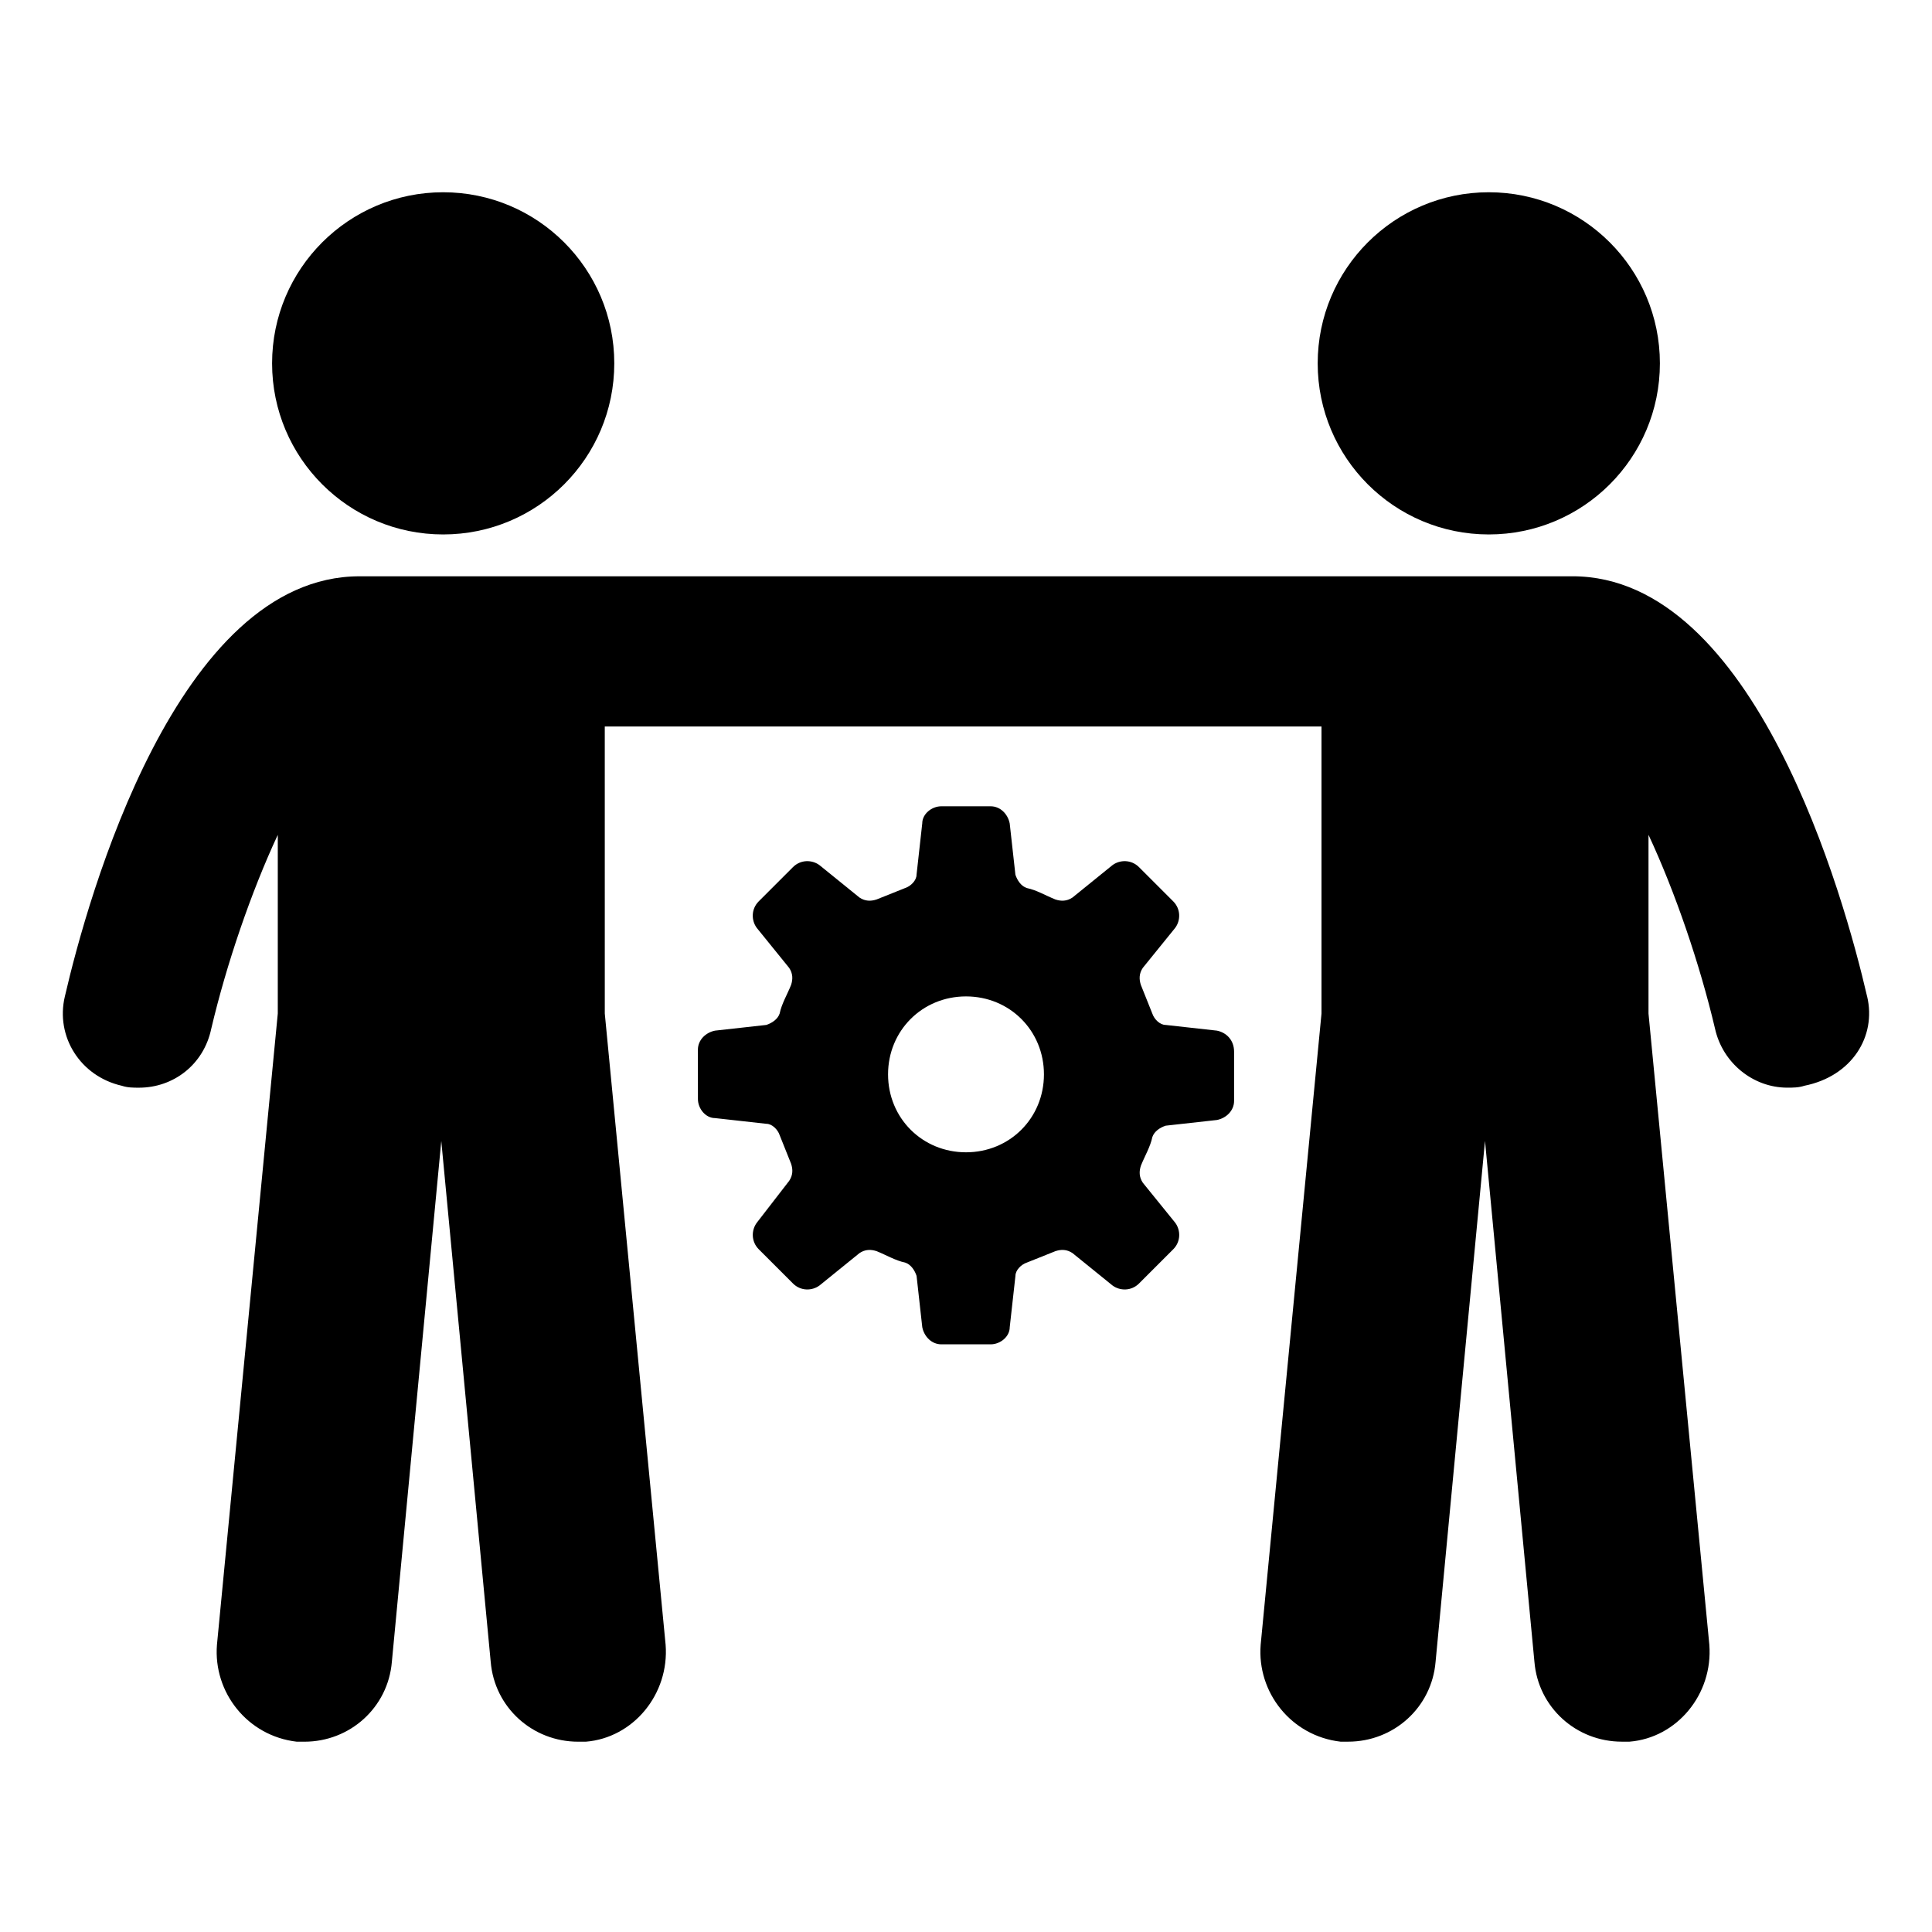
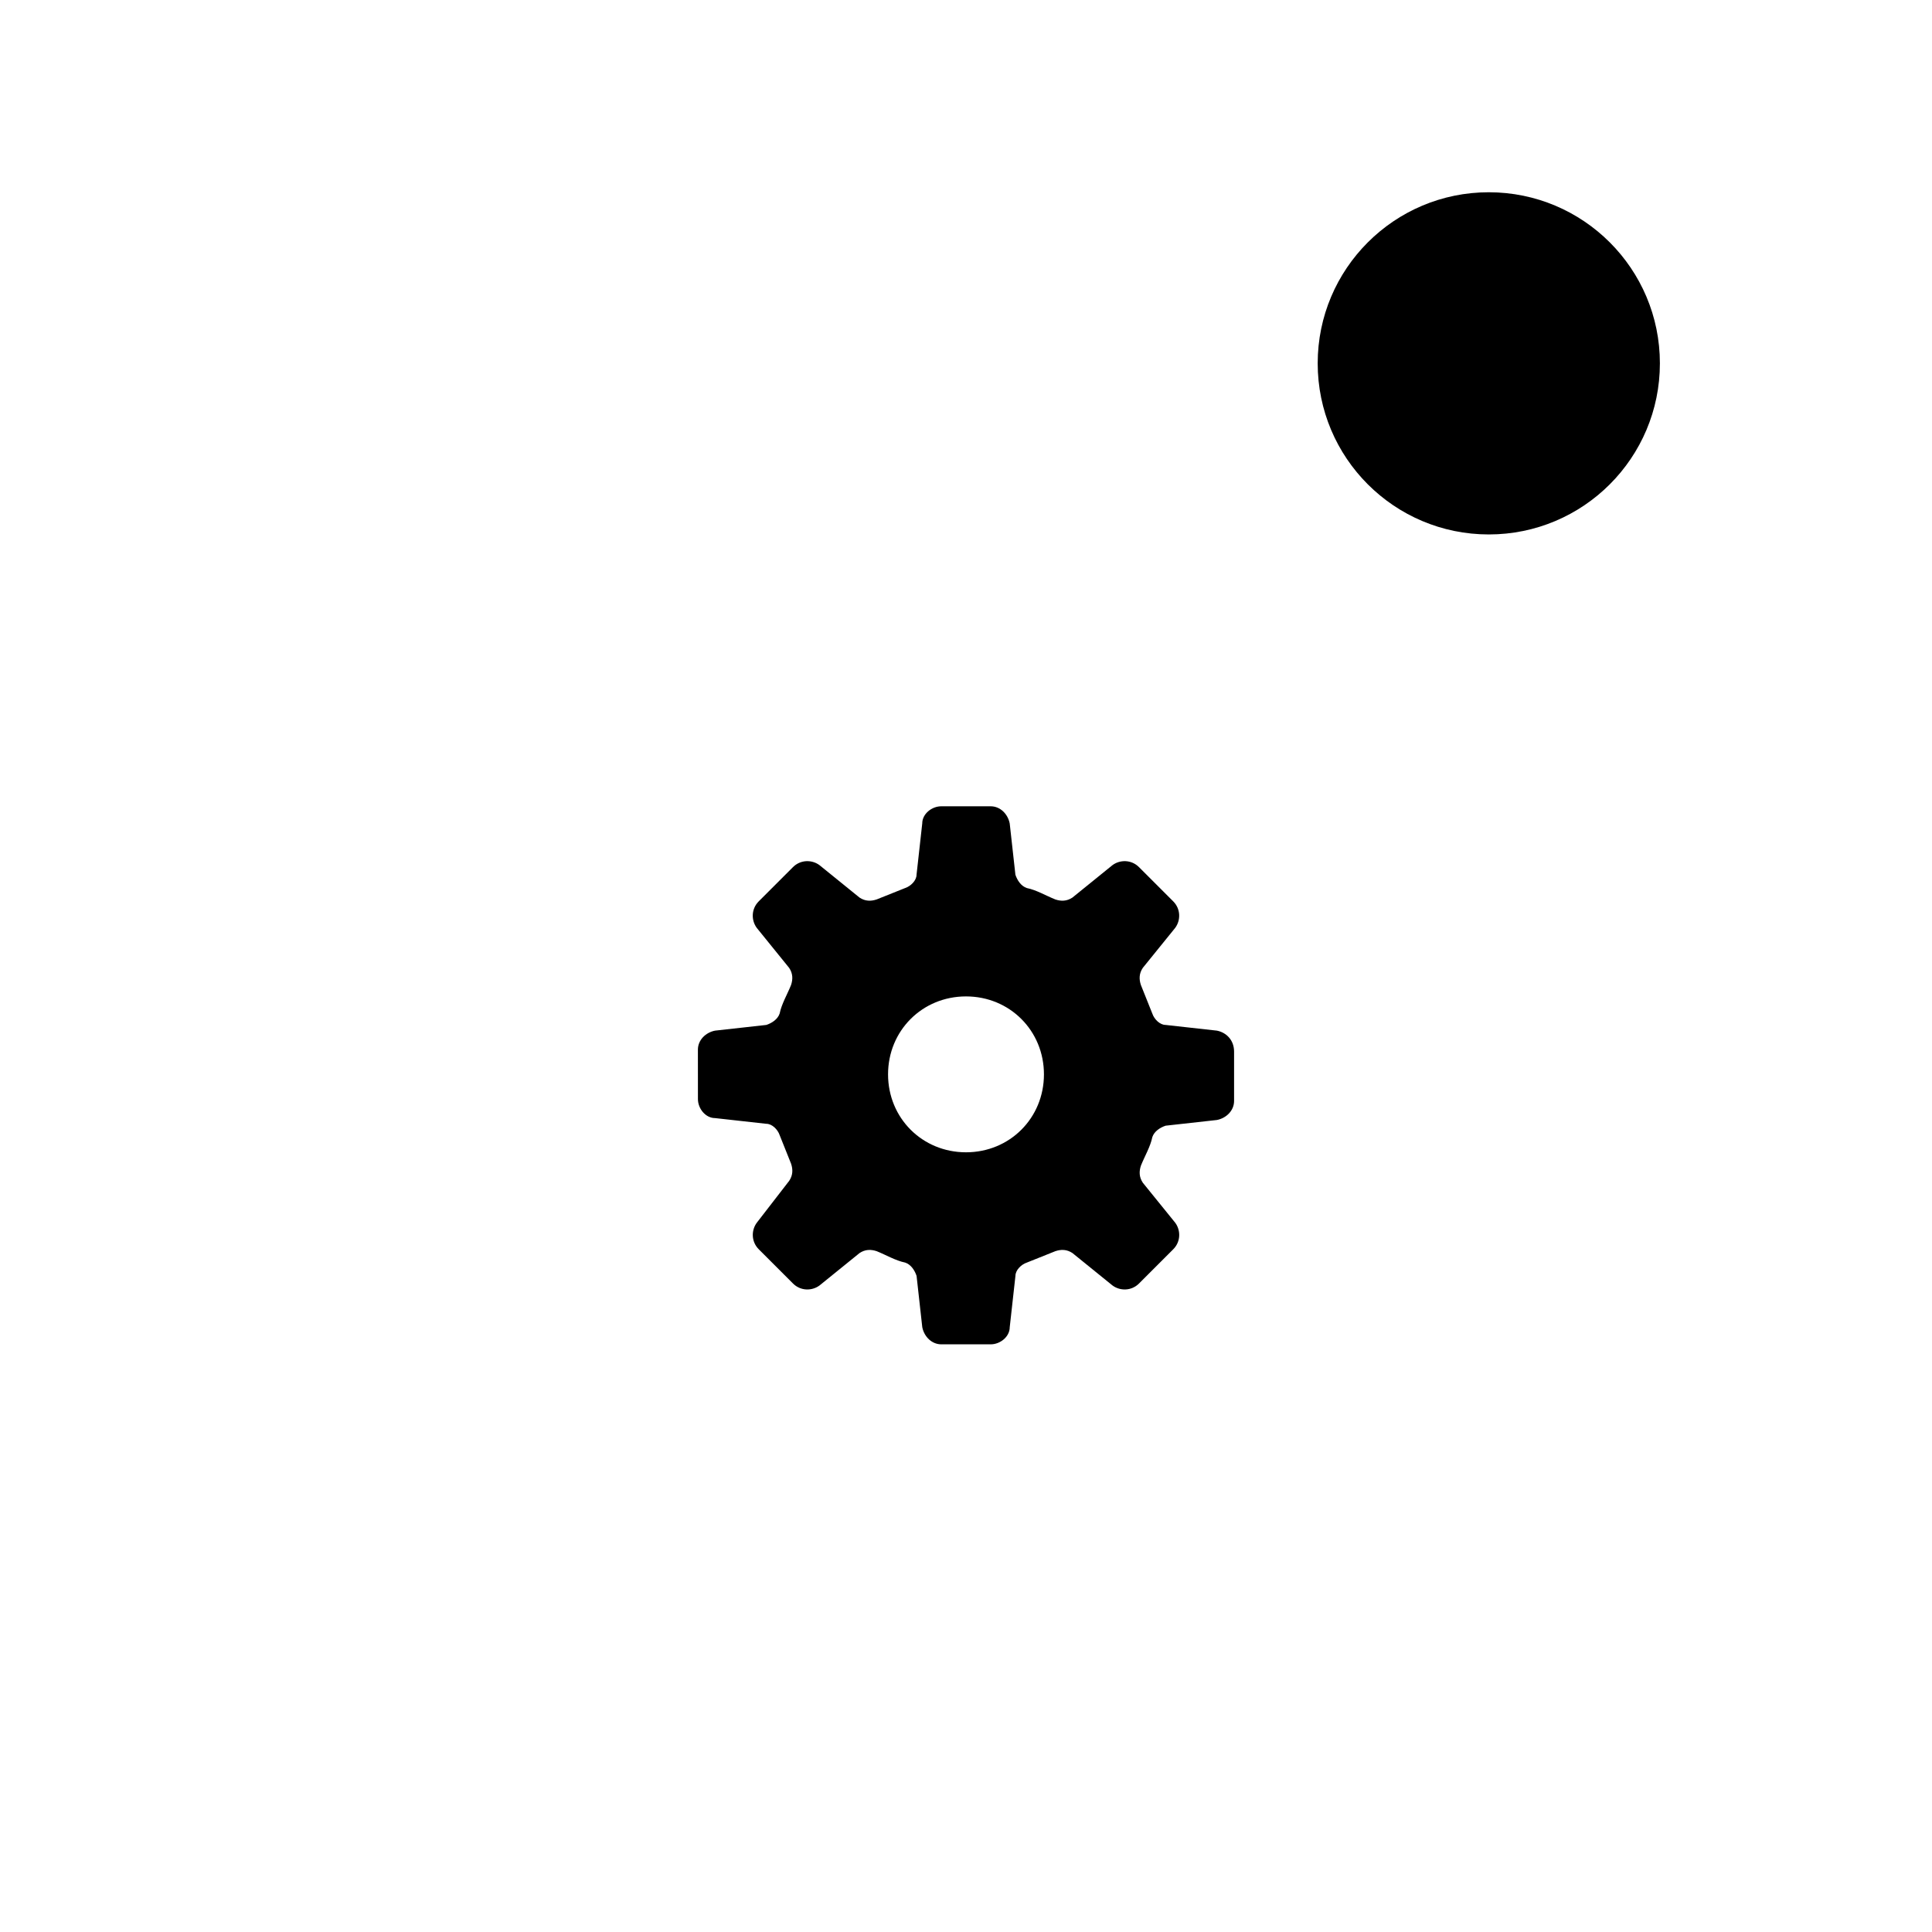
<svg xmlns="http://www.w3.org/2000/svg" fill="#000000" width="800px" height="800px" version="1.1" viewBox="144 144 512 512">
  <g>
    <path d="m466.5 417.13-13.602-1.512c-1.512 0-3.023-1.512-3.527-3.023-1.008-2.519-2.016-5.039-3.023-7.559-0.504-1.512-0.504-3.023 0.504-4.535l8.566-10.578c1.512-2.016 1.512-5.039-0.504-7.055l-9.07-9.07c-2.016-2.016-5.039-2.016-7.055-0.504l-10.578 8.566c-1.512 1.008-3.023 1.008-4.535 0.504-2.519-1.008-5.039-2.519-7.559-3.023-1.512-0.504-2.519-2.016-3.023-3.527l-1.512-13.602c-0.504-2.519-2.519-4.535-5.039-4.535h-13.098c-2.519 0-5.039 2.016-5.039 4.535l-1.512 13.602c0 1.512-1.512 3.023-3.023 3.527-2.519 1.008-5.039 2.016-7.559 3.023-1.512 0.504-3.023 0.504-4.535-0.504l-10.578-8.566c-2.016-1.512-5.039-1.512-7.055 0.504l-9.07 9.07c-2.016 2.016-2.016 5.039-0.504 7.055l8.566 10.578c1.008 1.512 1.008 3.023 0.504 4.535-1.008 2.519-2.519 5.039-3.023 7.559-0.504 1.512-2.016 2.519-3.527 3.023l-13.602 1.512c-2.519 0.504-4.535 2.519-4.535 5.039l0.008 13.098c0 2.519 2.016 5.039 4.535 5.039l13.602 1.512c1.512 0 3.023 1.512 3.527 3.023 1.008 2.519 2.016 5.039 3.023 7.559 0.504 1.512 0.504 3.023-0.504 4.535l-8.566 11.078c-1.512 2.016-1.512 5.039 0.504 7.055l9.07 9.07c2.016 2.016 5.039 2.016 7.055 0.504l10.578-8.566c1.512-1.008 3.023-1.008 4.535-0.504 2.519 1.008 5.039 2.519 7.559 3.023 1.512 0.504 2.519 2.016 3.023 3.527l1.512 13.602c0.504 2.519 2.519 4.535 5.039 4.535h13.098c2.519 0 5.039-2.016 5.039-4.535l1.512-13.602c0-1.512 1.512-3.023 3.023-3.527 2.519-1.008 5.039-2.016 7.559-3.023 1.512-0.504 3.023-0.504 4.535 0.504l10.578 8.566c2.016 1.512 5.039 1.512 7.055-0.504l9.07-9.07c2.016-2.016 2.016-5.039 0.504-7.055l-8.566-10.578c-1.008-1.512-1.008-3.023-0.504-4.535 1.008-2.519 2.519-5.039 3.023-7.559 0.504-1.512 2.016-2.519 3.527-3.023l13.602-1.512c2.519-0.504 4.535-2.519 4.535-5.039v-13.098c-0.008-3.019-2.023-5.035-4.543-5.539zm-66.5 32.242c-11.586 0-20.656-9.07-20.656-20.656 0-11.586 9.07-20.656 20.656-20.656s20.656 9.07 20.656 20.656c0 11.59-9.07 20.656-20.656 20.656z" />
-     <path d="m306.79 240.29c0 25.043-20.301 45.344-45.344 45.344-25.039 0-45.34-20.301-45.34-45.344 0-25.039 20.301-45.34 45.34-45.34 25.043 0 45.344 20.301 45.344 45.34" />
    <path d="m583.89 240.29c0 25.043-20.301 45.344-45.344 45.344s-45.344-20.301-45.344-45.344c0-25.039 20.301-45.34 45.344-45.34s45.344 20.301 45.344 45.34" />
-     <path d="m638.8 408.06c-6.047-26.199-29.727-111.34-78.09-111.34l-321.43 0.004c-48.367 0-72.043 85.145-78.09 111.34-2.519 10.578 4.031 21.16 15.113 23.68 1.512 0.504 3.023 0.504 4.535 0.504 9.07 0 17.129-6.047 19.145-15.617 4.031-17.129 10.578-36.273 17.633-51.387v47.359l-16.121 167.27c-1.008 12.594 8.062 24.184 21.16 25.695h2.016c12.09 0 22.168-9.07 23.176-21.16l13.098-138.04 13.098 138.04c1.008 12.09 11.082 21.16 23.176 21.16h2.016c12.594-1.008 22.168-12.594 21.16-25.695l-16.121-167.27-0.004-76.082h189.94v76.074l-16.121 167.27c-1.008 12.594 8.062 24.184 21.16 25.695h2.016c12.09 0 22.168-9.07 23.176-21.16l13.098-138.04 13.098 138.04c1.008 12.09 11.082 21.16 23.176 21.16h2.016c12.594-1.008 22.168-12.594 21.16-25.695l-16.121-167.27v-47.359c7.055 15.113 13.602 34.258 17.633 51.387 2.016 9.07 10.078 15.617 19.145 15.617 1.512 0 3.023 0 4.535-0.504 12.594-2.516 19.145-13.094 16.625-23.676z" />
  </g>
</svg>